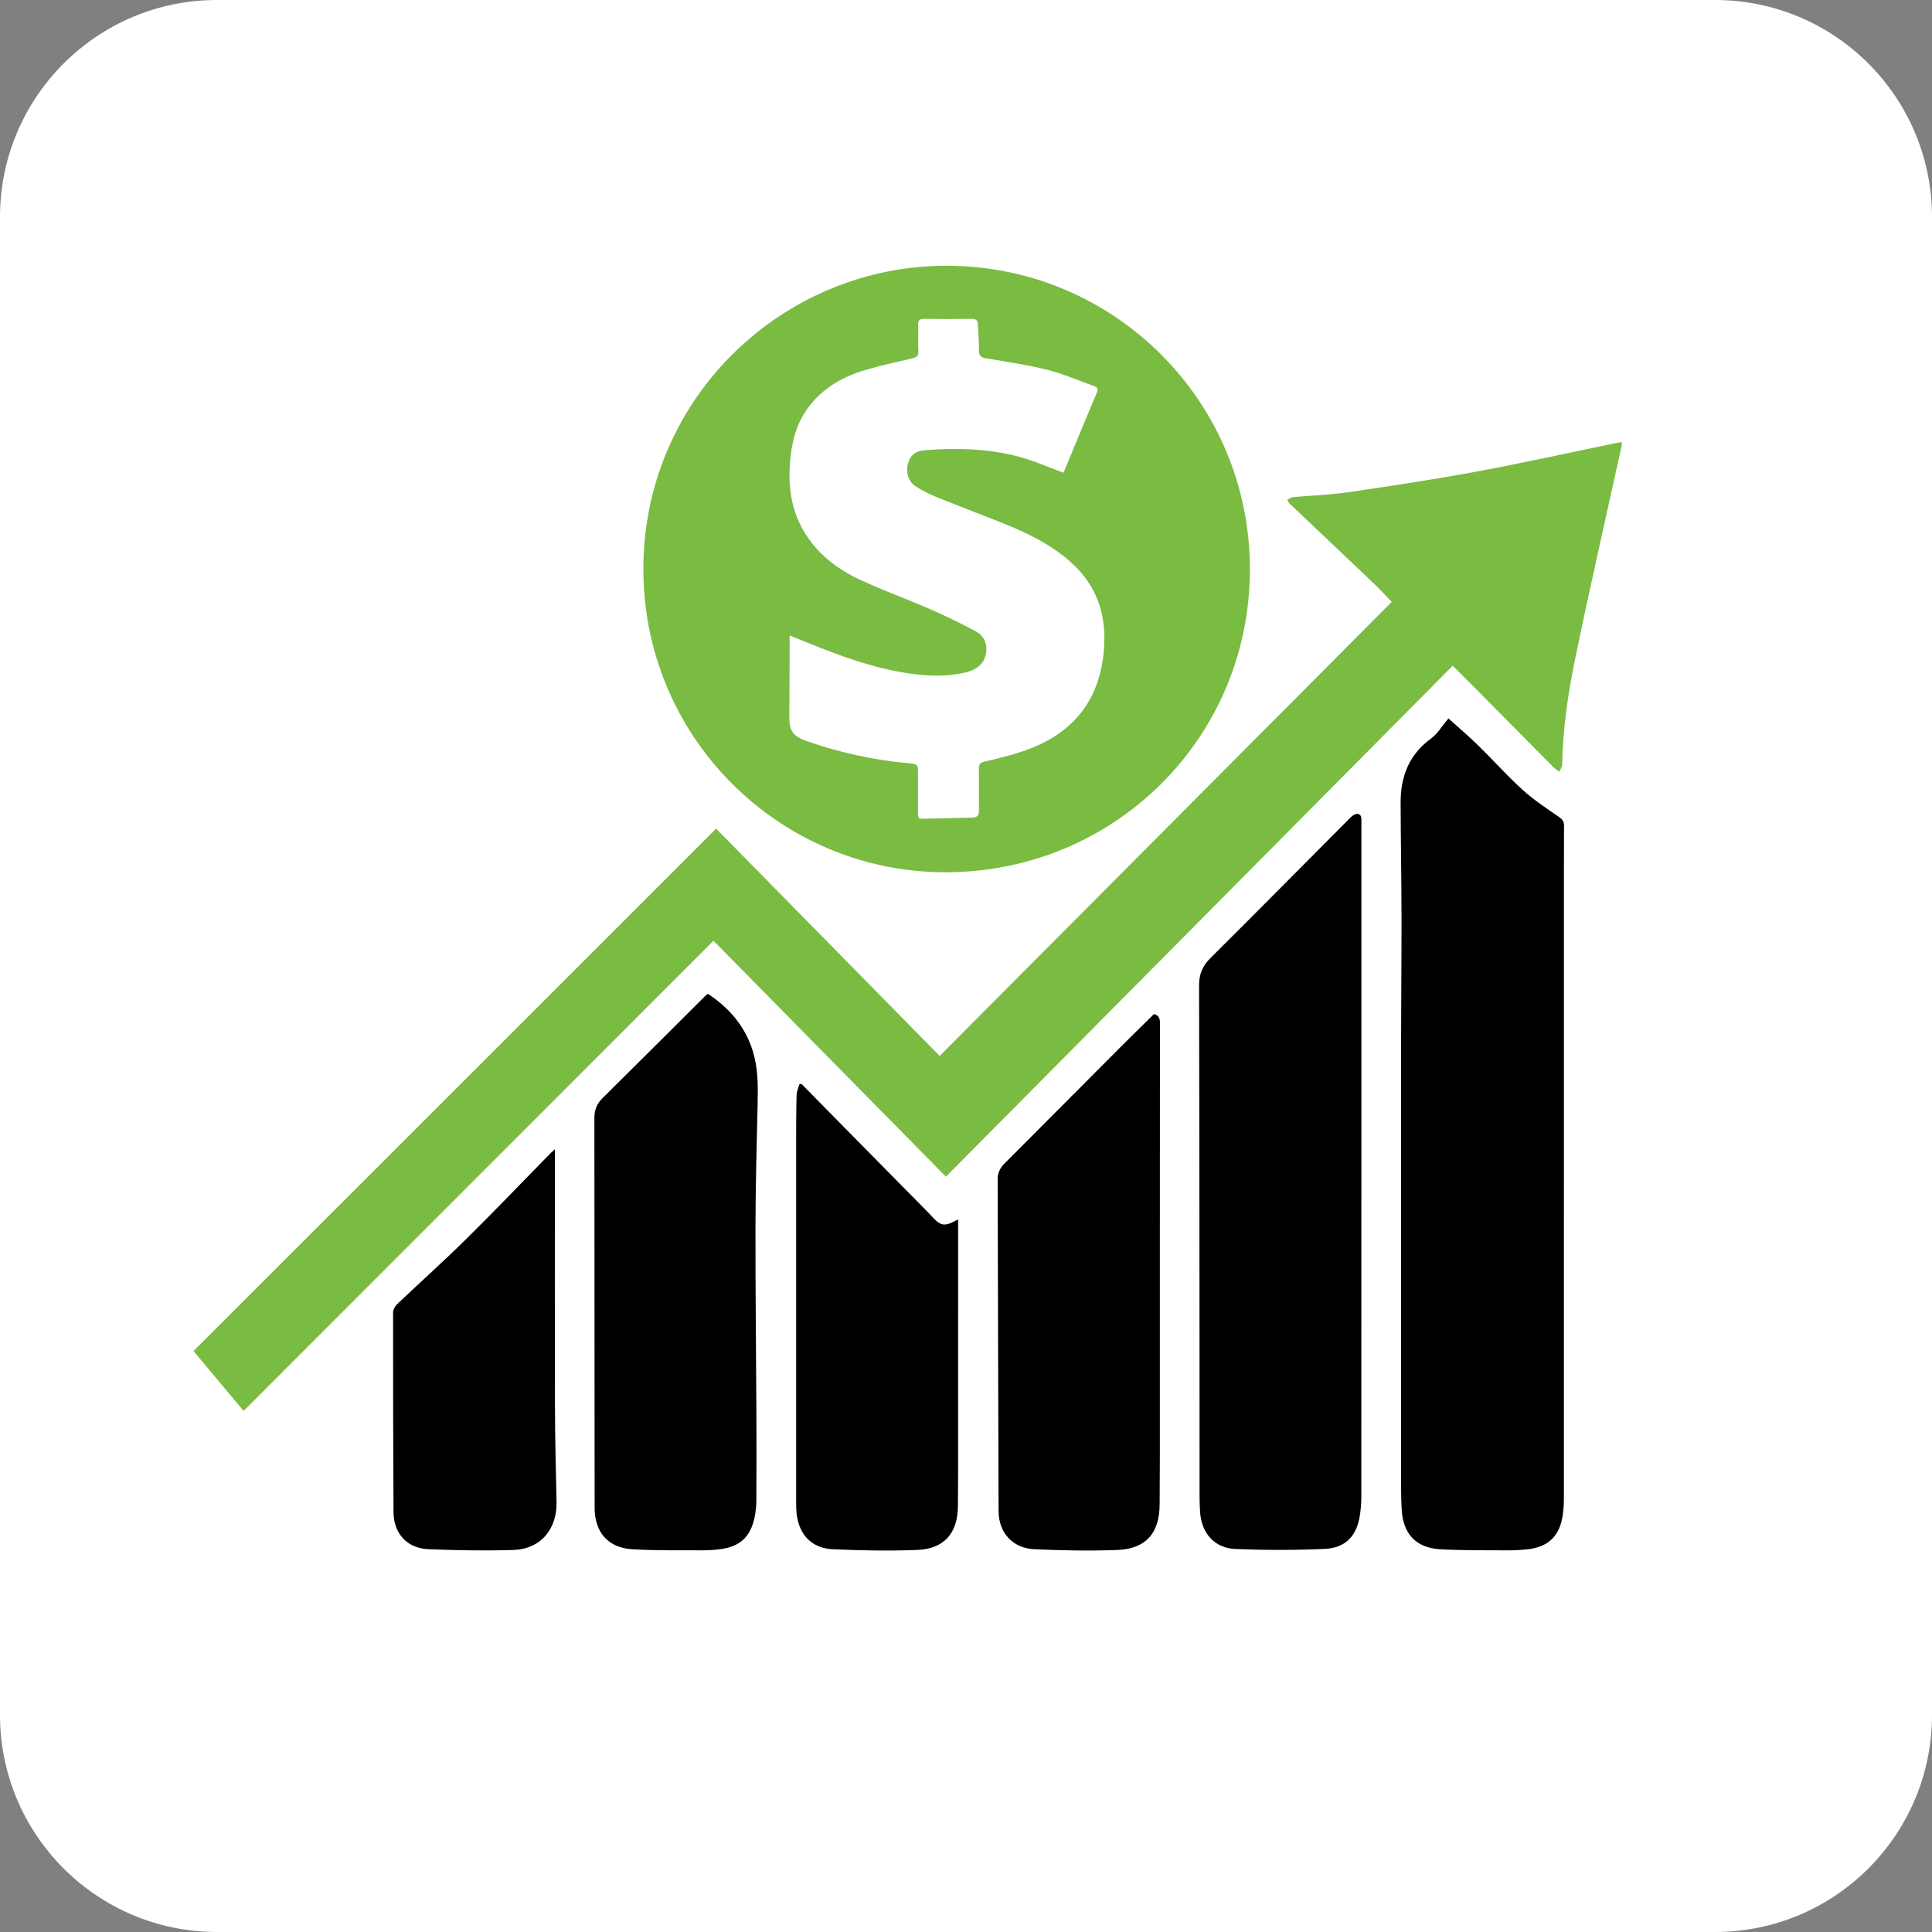
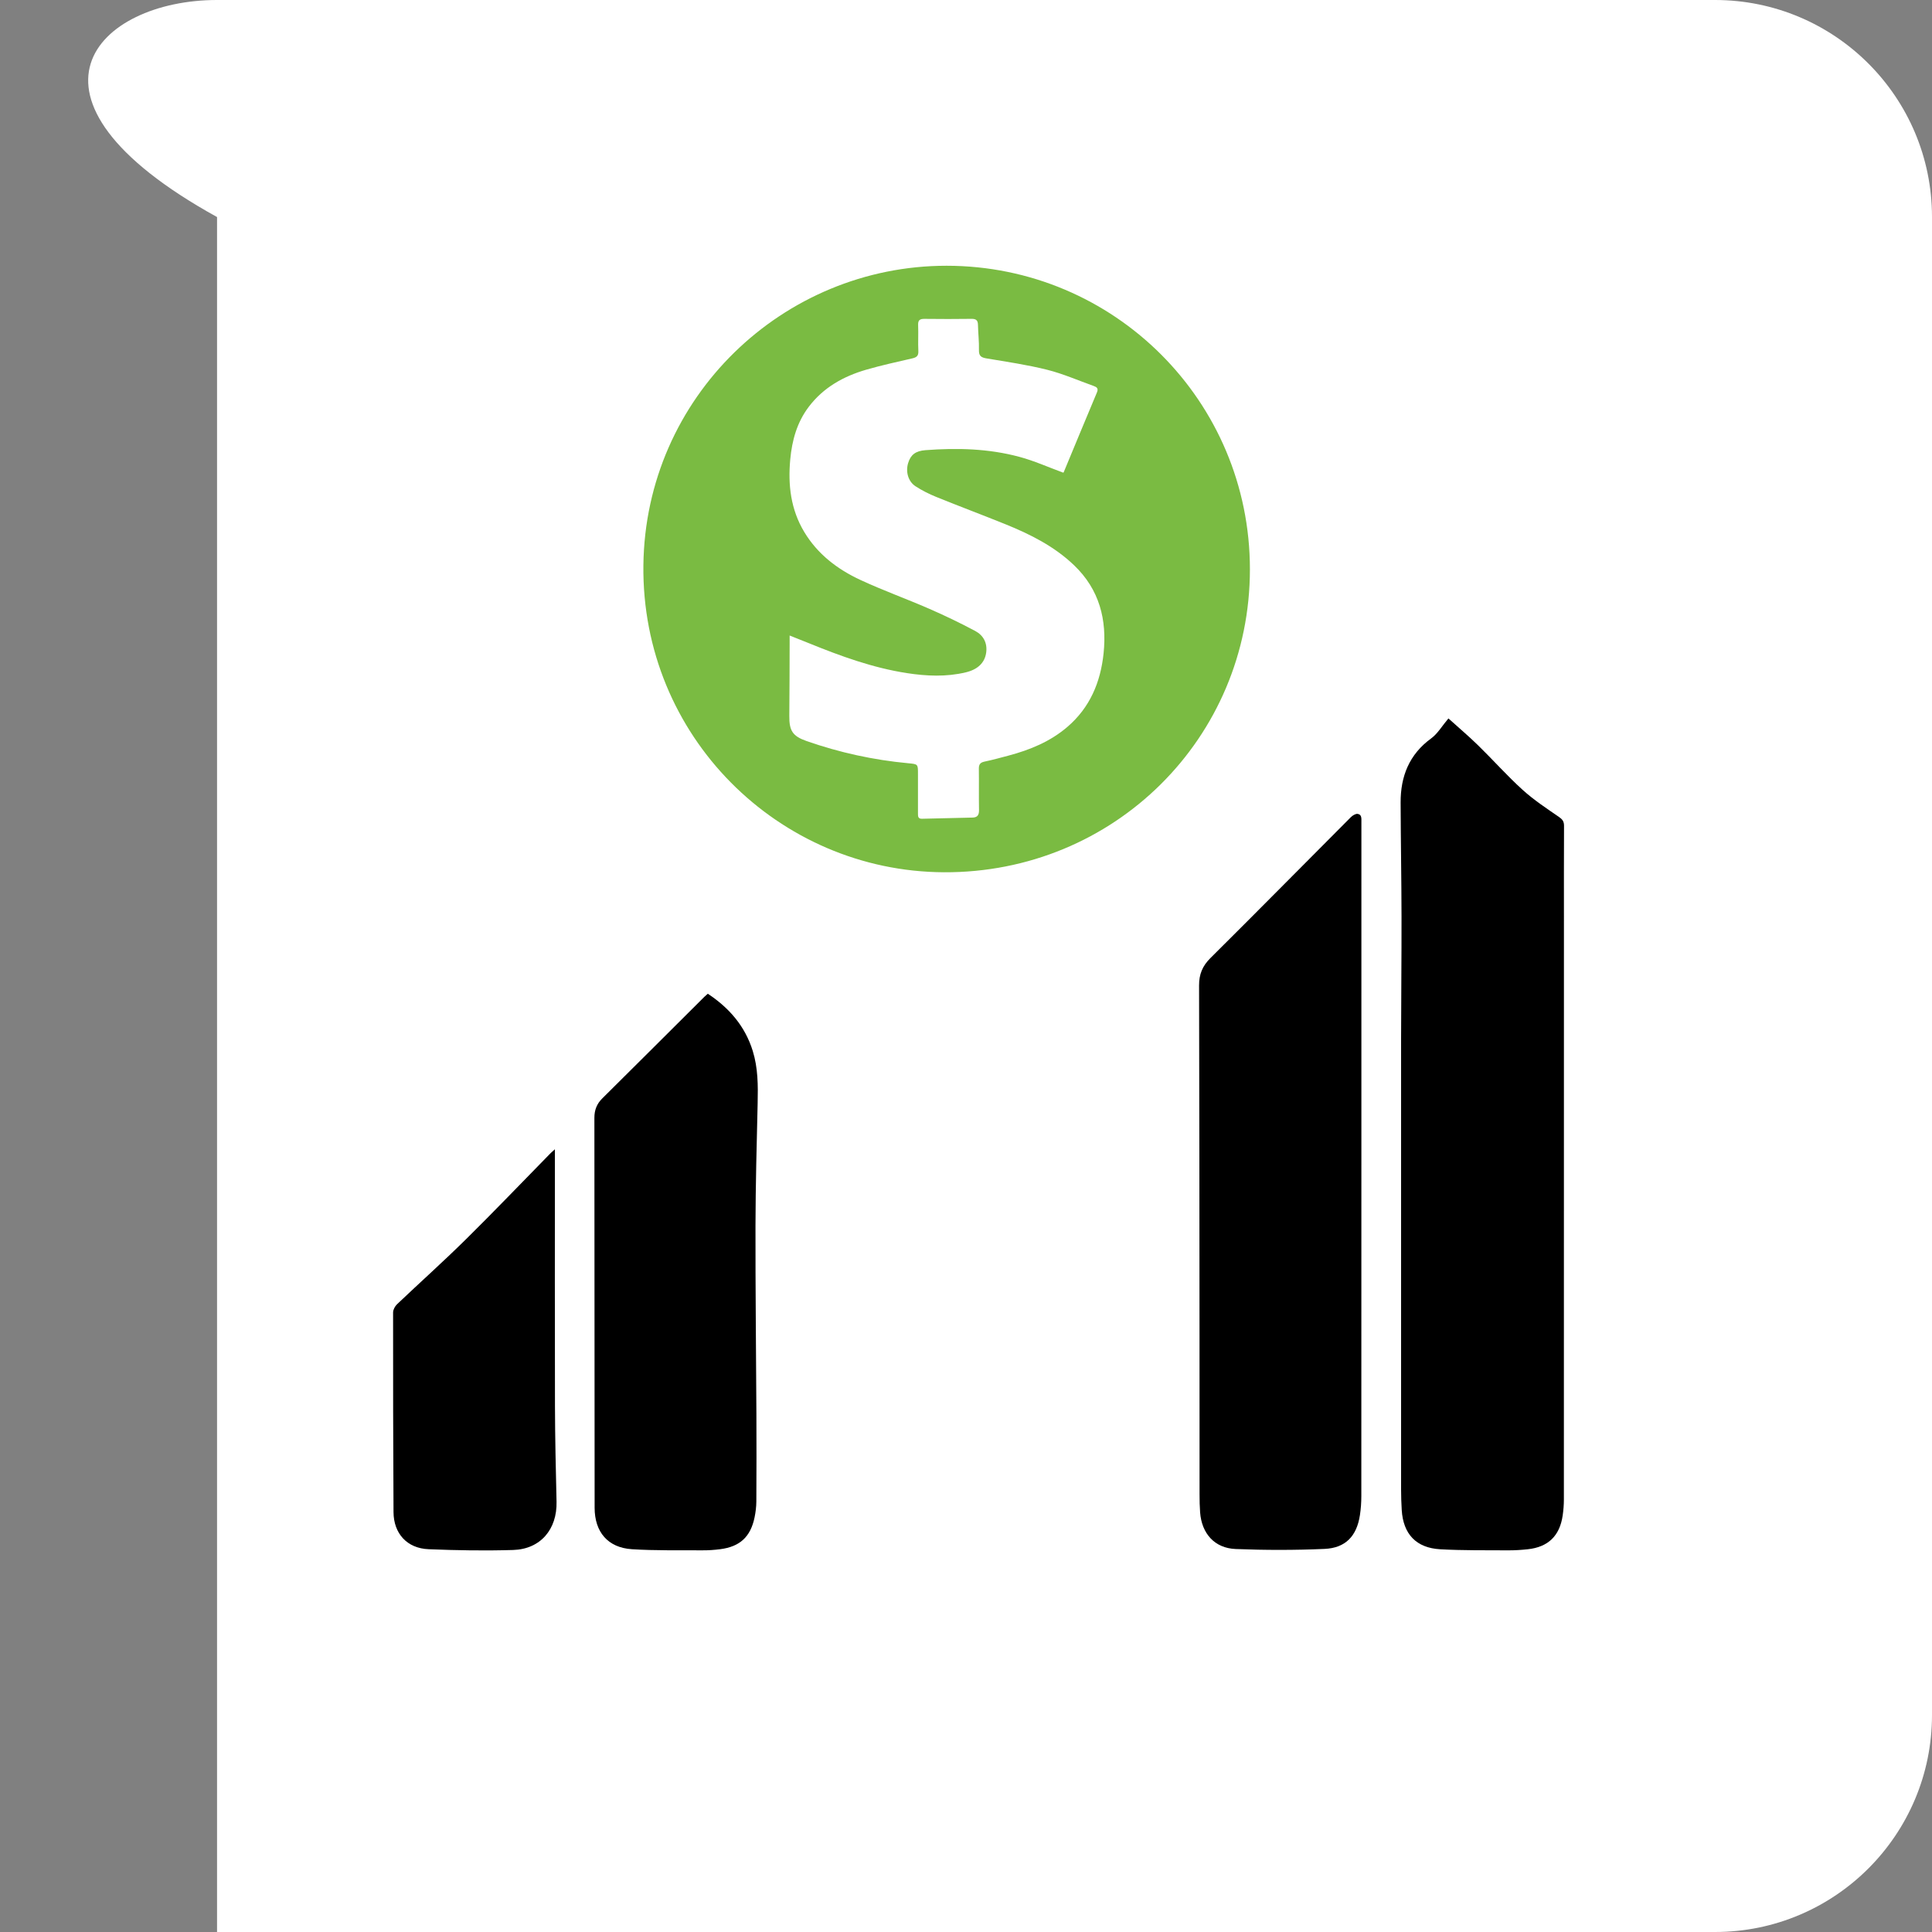
<svg xmlns="http://www.w3.org/2000/svg" version="1.1" id="Layer_1" x="0px" y="0px" viewBox="0 0 1080 1080" style="enable-background:new 0 0 1080 1080;" xml:space="preserve">
  <rect x="0" y="0" width="1080" height="1080" fill="#808080" stroke="none" />
  <style type="text/css">
	.st0{fill:#FFFFFF;}
	.st1{fill:#7ABB42;}
</style>
-   <path class="st0" d="M958.67,1080H121.33C54.32,1080,0,1025.68,0,958.67V121.33C0,54.32,54.32,0,121.33,0h837.34  C1025.68,0,1080,54.32,1080,121.33v837.34C1080,1025.68,1025.68,1080,958.67,1080z" />
+   <path class="st0" d="M958.67,1080H121.33V121.33C0,54.32,54.32,0,121.33,0h837.34  C1025.68,0,1080,54.32,1080,121.33v837.34C1080,1025.68,1025.68,1080,958.67,1080z" />
  <path class="st1" d="M698.71,318.21c0.02,94.27-75.95,169.89-171.13,169.39c-92.38-0.49-169.06-76.12-167.92-171.65  c1.11-93.93,78.02-167.41,169.5-167.39C622.9,148.59,698.7,224.34,698.71,318.21z M594.38,264.23c-0.05,0.05,0.18-0.09,0.26-0.29  c6.18-14.87,12.32-29.77,18.57-44.61c0.93-2.2-0.12-2.95-1.79-3.55c-8.66-3.09-17.15-6.84-26.03-9.07  c-11.12-2.79-22.54-4.45-33.88-6.35c-2.99-0.5-4.36-1.33-4.27-4.65c0.12-4.7-0.45-9.42-0.55-14.14c-0.05-2.52-1.07-3.36-3.58-3.33  c-8.75,0.12-17.51,0.12-26.26,0.01c-2.62-0.04-3.73,0.67-3.61,3.49c0.2,4.83-0.12,9.68,0.12,14.51c0.14,2.69-1,3.53-3.36,4.08  c-8.63,2-17.3,3.87-25.8,6.34c-12.75,3.71-23.99,9.98-32.18,20.85c-6.53,8.66-9.27,18.66-10.26,29.25  c-1.34,14.3,0.26,28.06,7.84,40.64c7.46,12.39,18.53,20.81,31.33,26.76c12.61,5.86,25.74,10.57,38.5,16.13  c8.73,3.8,17.33,7.94,25.73,12.42c4.54,2.42,6.89,6.7,6.11,12.17c-0.8,5.59-4.68,9.36-11.41,10.96c-10.93,2.61-21.92,2.11-32.9,0.42  c-19.01-2.94-36.95-9.46-54.67-16.67c-3.45-1.41-6.93-2.76-10.88-4.34c0,2.05,0,3.42,0,4.78c-0.05,13.36-0.04,26.72-0.18,40.07  c-0.09,8.39,1.84,11.41,9.68,14.15c18.44,6.44,37.39,10.59,56.84,12.4c5.4,0.5,5.4,0.49,5.4,5.86c0,7.37,0,14.74,0,22.11  c0,1.53-0.08,3.12,2.2,3.06c9.42-0.23,18.85-0.45,28.27-0.66c2.77-0.06,3.7-1.43,3.65-4.17c-0.14-7.71,0.02-15.43-0.09-23.15  c-0.03-2.39,0.78-3.47,3.17-3.97c4.5-0.93,8.94-2.17,13.39-3.35c12.02-3.19,23.35-7.84,32.92-16.04  c12.59-10.8,18.55-24.94,20.24-41.07c1.97-18.83-2.3-35.67-16.4-49.21c-11.09-10.66-24.54-17.39-38.58-23.07  c-12.8-5.17-25.73-10.01-38.52-15.2c-4.03-1.63-7.99-3.61-11.63-5.98c-4.14-2.7-5.58-8.12-4.13-12.93c1.4-4.65,4.13-6.83,9.74-7.25  c17.66-1.34,35.26-0.89,52.43,3.73C578.09,257.58,585.99,261.16,594.38,264.23z" />
-   <path class="st1" d="M136.18,788.72c-9.92-11.86-19.06-22.79-28-33.48c97.42-97.38,194.7-194.62,292.14-292.02  c41.33,42.03,83.13,84.53,124.96,127.06c84.36-84.73,168.56-169.3,252.69-253.8c-2.61-2.71-5.89-6.38-9.44-9.77  c-15.83-15.1-31.74-30.11-47.59-45.18c-0.61-0.58-0.92-1.47-1.37-2.21c1.07-0.49,2.11-1.33,3.21-1.43  c10.2-0.93,20.48-1.21,30.59-2.69c24.01-3.52,48.01-7.14,71.86-11.55c26.12-4.84,52.06-10.61,78.09-15.97  c1.01-0.21,2.04-0.33,3.39-0.55c-0.15,1.12-0.21,2.11-0.42,3.07c-8.53,38.87-17.4,77.66-25.49,116.62  c-4.13,19.92-7.18,40.1-7.51,60.56c-0.02,1.33-1.01,2.65-1.55,3.98c-1.05-0.76-2.24-1.38-3.14-2.29  c-13.64-13.72-27.24-27.49-40.86-41.23c-5.09-5.14-10.23-10.24-15.67-15.69c-94.44,95.22-188.72,190.28-283.29,285.62  c-43.41-44.05-86.69-87.98-129.95-131.89C311.28,613.5,223.9,700.94,136.18,788.72z" />
  <path d="M809.68,401.61c5.56,5.02,11.25,9.83,16.57,15.02c8.4,8.2,16.22,17.03,24.9,24.9c6.26,5.68,13.44,10.39,20.42,15.23  c1.96,1.36,2.74,2.56,2.73,4.9c-0.09,17.73-0.05,35.47-0.05,53.2c0,107.79,0.01,215.57-0.03,323.36c0,2.98-0.24,5.98-0.67,8.93  c-1.64,11.39-8.1,17.66-19.5,18.89c-3.65,0.39-7.34,0.63-11.02,0.61c-12.66-0.08-25.34,0.11-37.97-0.6  c-13.45-0.76-20.66-8.55-21.48-21.93c-0.23-3.79-0.36-7.59-0.36-11.38c-0.02-83.95-0.04-167.9,0-251.84  c0.01-22.8,0.28-45.59,0.24-68.39c-0.04-21.3-0.43-42.59-0.5-63.89c-0.05-14.63,4.79-26.9,17.1-35.87  C803.65,410.12,806.07,405.88,809.68,401.61z" />
  <path d="M761.02,650.79c0,61.84,0.01,123.67-0.03,185.51c0,3.55-0.25,7.14-0.78,10.65c-1.77,11.7-8,18.38-19.8,18.9  c-16.53,0.73-33.13,0.72-49.67,0.06c-11.77-0.47-18.97-8.63-19.87-20.44c-0.25-3.32-0.31-6.67-0.31-10  c-0.02-29.59,0.01-59.19-0.02-88.78c-0.05-65.29-0.08-130.58-0.25-195.86c-0.02-6.15,1.85-10.8,6.33-15.25  c26.31-26.11,52.33-52.52,78.51-78.77c0.97-0.97,2.63-2,3.81-1.84c2.34,0.33,2.09,2.57,2.09,4.44  C761.02,523.21,761.02,587,761.02,650.79z" />
  <path d="M395.67,555.5c12.04,7.97,20.85,18.19,25.13,32.01c2.94,9.5,2.96,19.25,2.73,29.08c-0.53,22.9-1.16,45.81-1.21,68.71  c-0.07,35,0.35,70.01,0.51,105.01c0.07,16.35,0.07,32.71-0.03,49.06c-0.02,2.97-0.4,5.99-1,8.9c-2.25,10.85-8.2,16.33-19.2,17.74  c-3.3,0.42-6.65,0.66-9.98,0.63c-13.12-0.09-26.27,0.21-39.35-0.62c-13.46-0.85-20.86-9.6-20.87-23.18  c-0.05-72.67-0.06-145.34-0.13-218.02c0-4.29,1.33-7.76,4.41-10.8c19.06-18.88,38.04-37.85,57.05-56.78  C394.22,556.76,394.75,556.32,395.67,555.5z" />
-   <path d="M645.11,566.85c2.45,0.71,3.31,2.24,3.31,4.84c-0.06,80.51-0.04,161.02-0.05,241.53c0,9.21-0.1,18.43-0.12,27.64  c-0.04,16.19-7.68,25.01-23.85,25.6c-15.4,0.56-30.86,0.27-46.26-0.44c-12.11-0.56-19.89-9.28-19.93-21.31  c-0.22-61.84-0.33-123.69-0.52-185.53c-0.01-3.6,1.4-6.34,3.9-8.84c22.31-22.32,44.55-44.7,66.83-67.04  C633.93,577.77,639.54,572.34,645.11,566.85z" />
-   <path d="M535.59,681.64c0,1.55,0,2.69,0,3.83c0,46.97,0,93.94-0.01,140.92c0,5.07-0.07,10.13-0.09,15.2  c-0.03,15.42-7.64,24.29-23.01,24.86c-15.62,0.58-31.31,0.28-46.93-0.41c-11.74-0.52-18.88-8.08-20.22-19.75  c-0.29-2.51-0.28-5.05-0.28-7.58c-0.01-67.01-0.02-134.02,0-201.02c0-8.51,0.02-17.03,0.25-25.54c0.05-2,1-3.98,1.54-5.97  c0.41-0.08,0.82-0.17,1.23-0.25c3.99,4.06,7.96,8.14,11.96,12.19c19.55,19.84,39.12,39.67,58.67,59.51  c0.57,0.57,1.12,1.16,1.66,1.75C526.08,685.65,527.68,685.93,535.59,681.64z" />
  <path d="M310.19,642.45c0,2.17,0,3.39,0,4.61c0,46.3-0.08,92.61,0.04,138.91c0.05,17.84,0.47,35.68,0.88,53.52  c0.36,15.42-8.97,26.49-24.25,26.96c-15.75,0.48-31.55,0.22-47.3-0.43c-12.01-0.49-19.51-8.76-19.58-20.73  c-0.21-37.2-0.26-74.41-0.24-111.61c0-1.55,1.04-3.49,2.21-4.6c12.76-12.13,25.91-23.87,38.44-36.24  c16.06-15.85,31.66-32.17,47.47-48.29C308.34,644.07,308.87,643.64,310.19,642.45z" />
</svg>